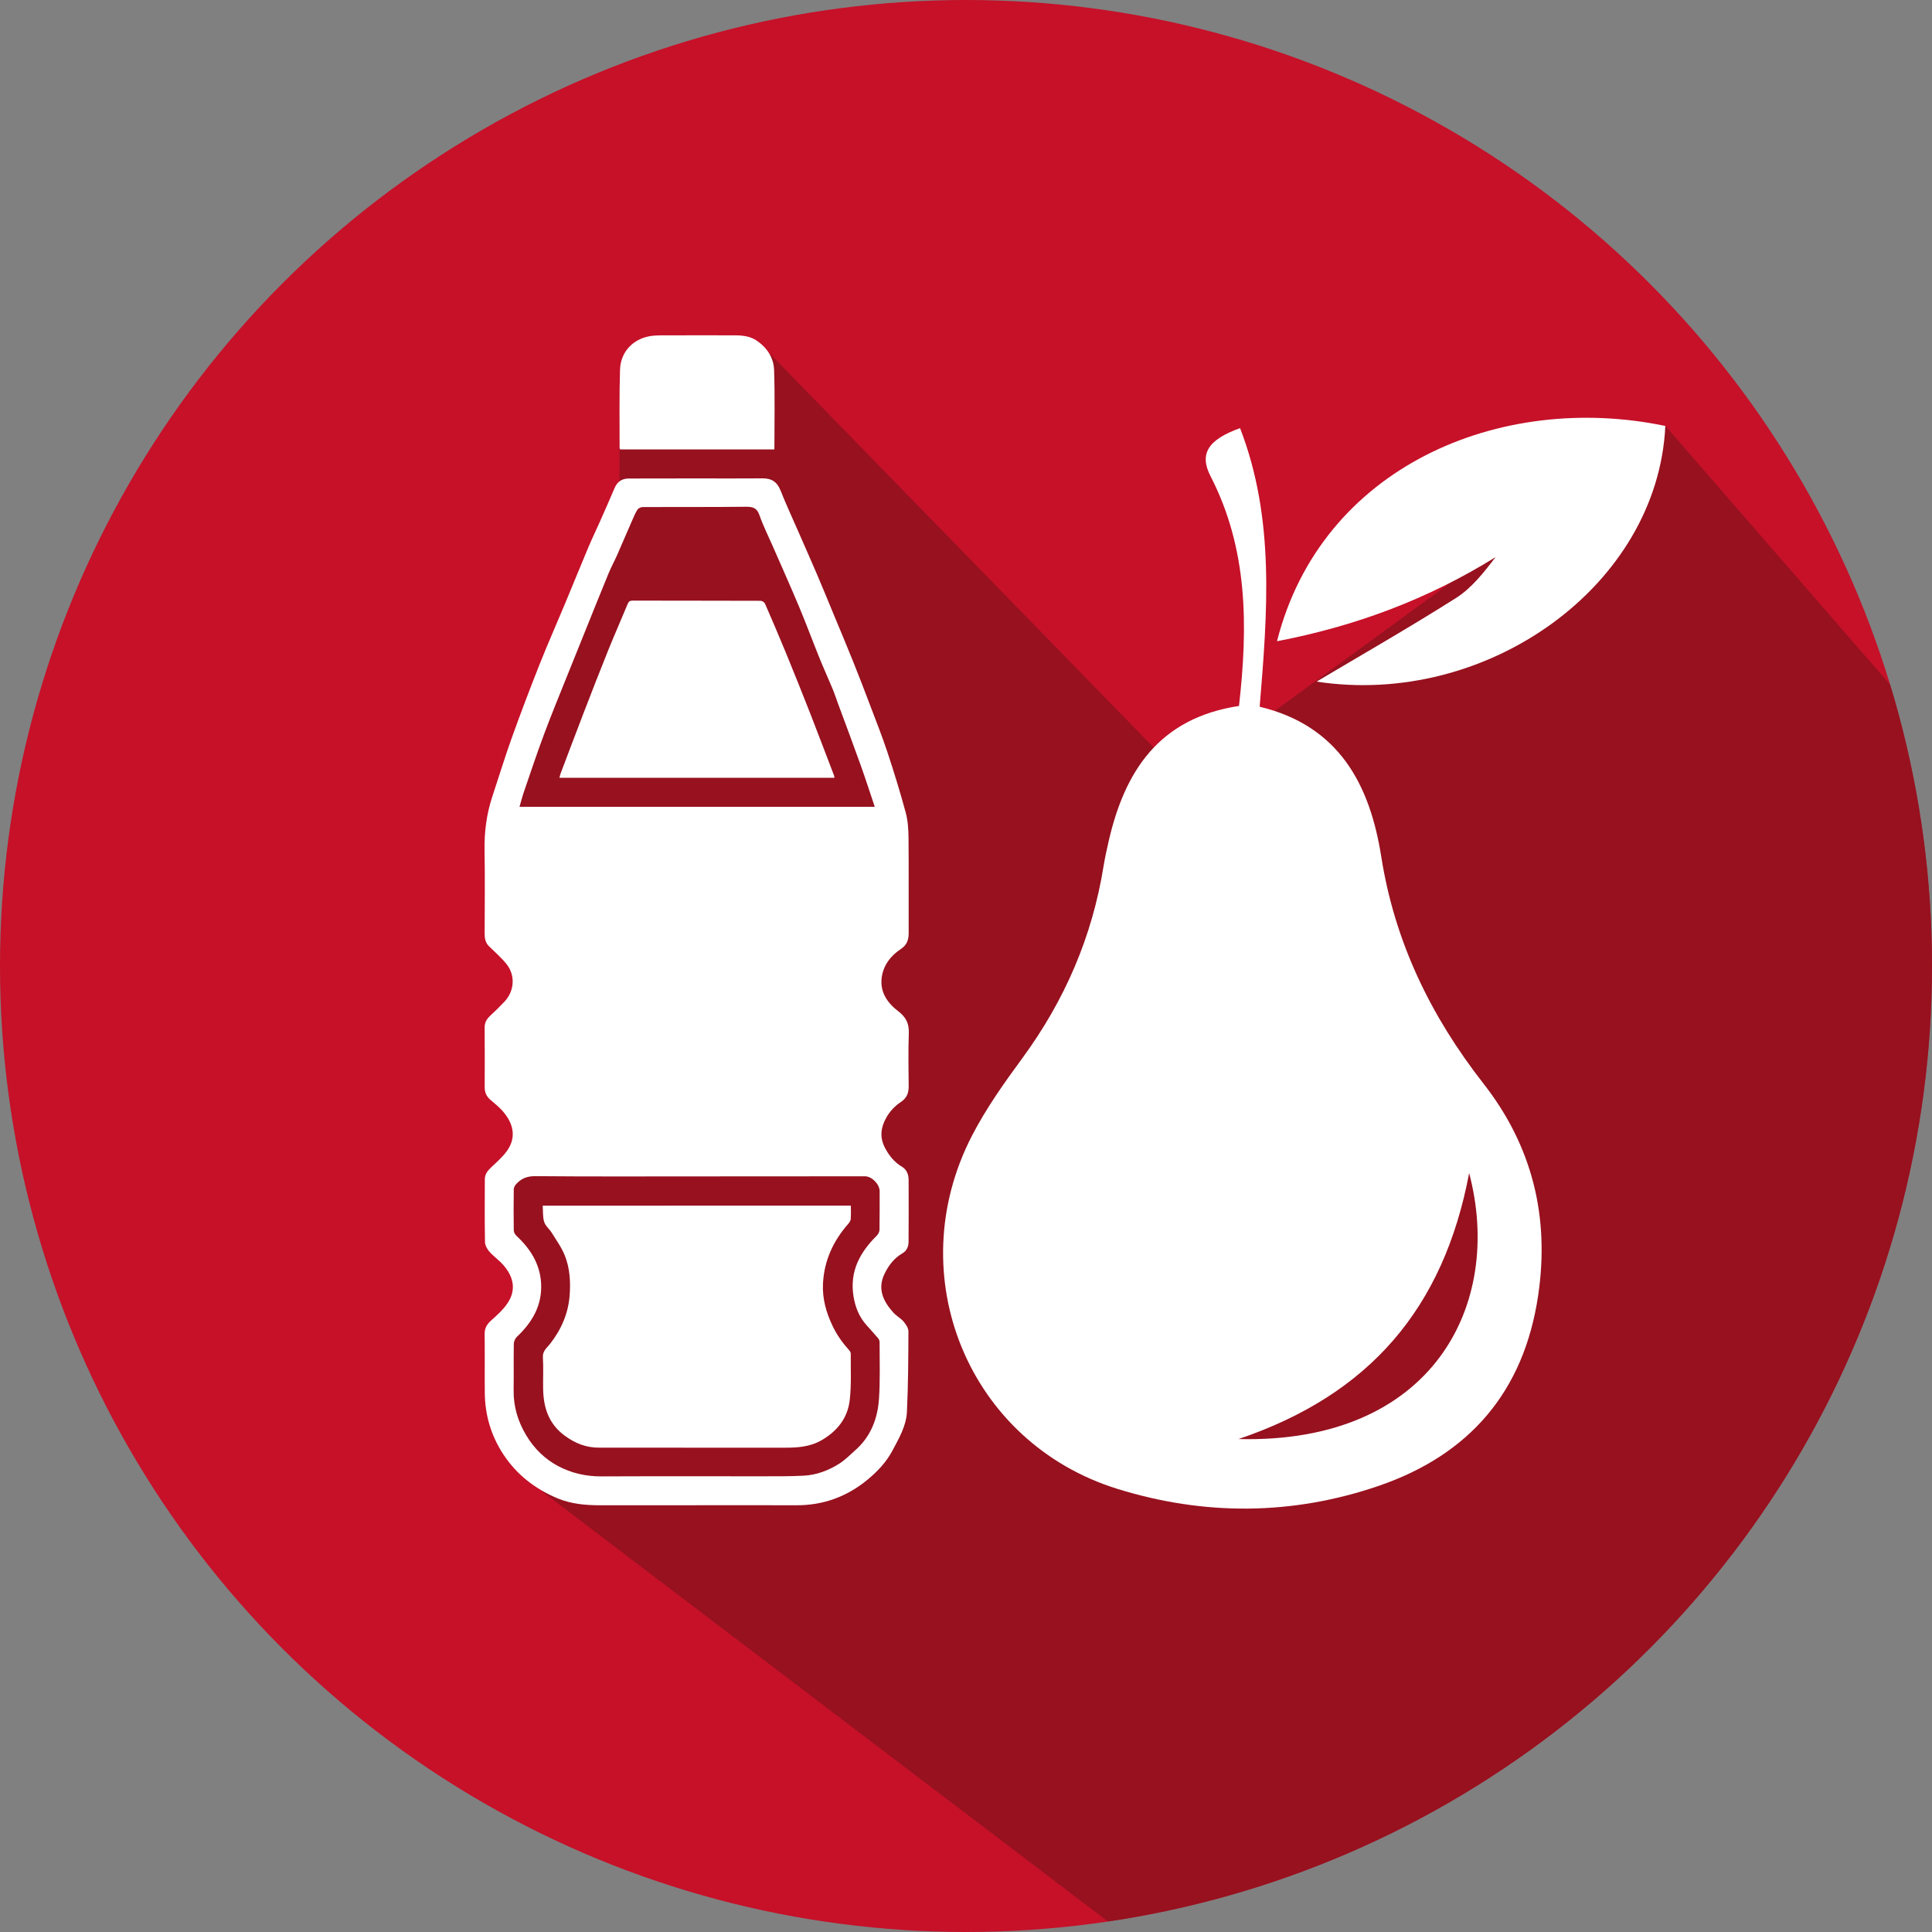
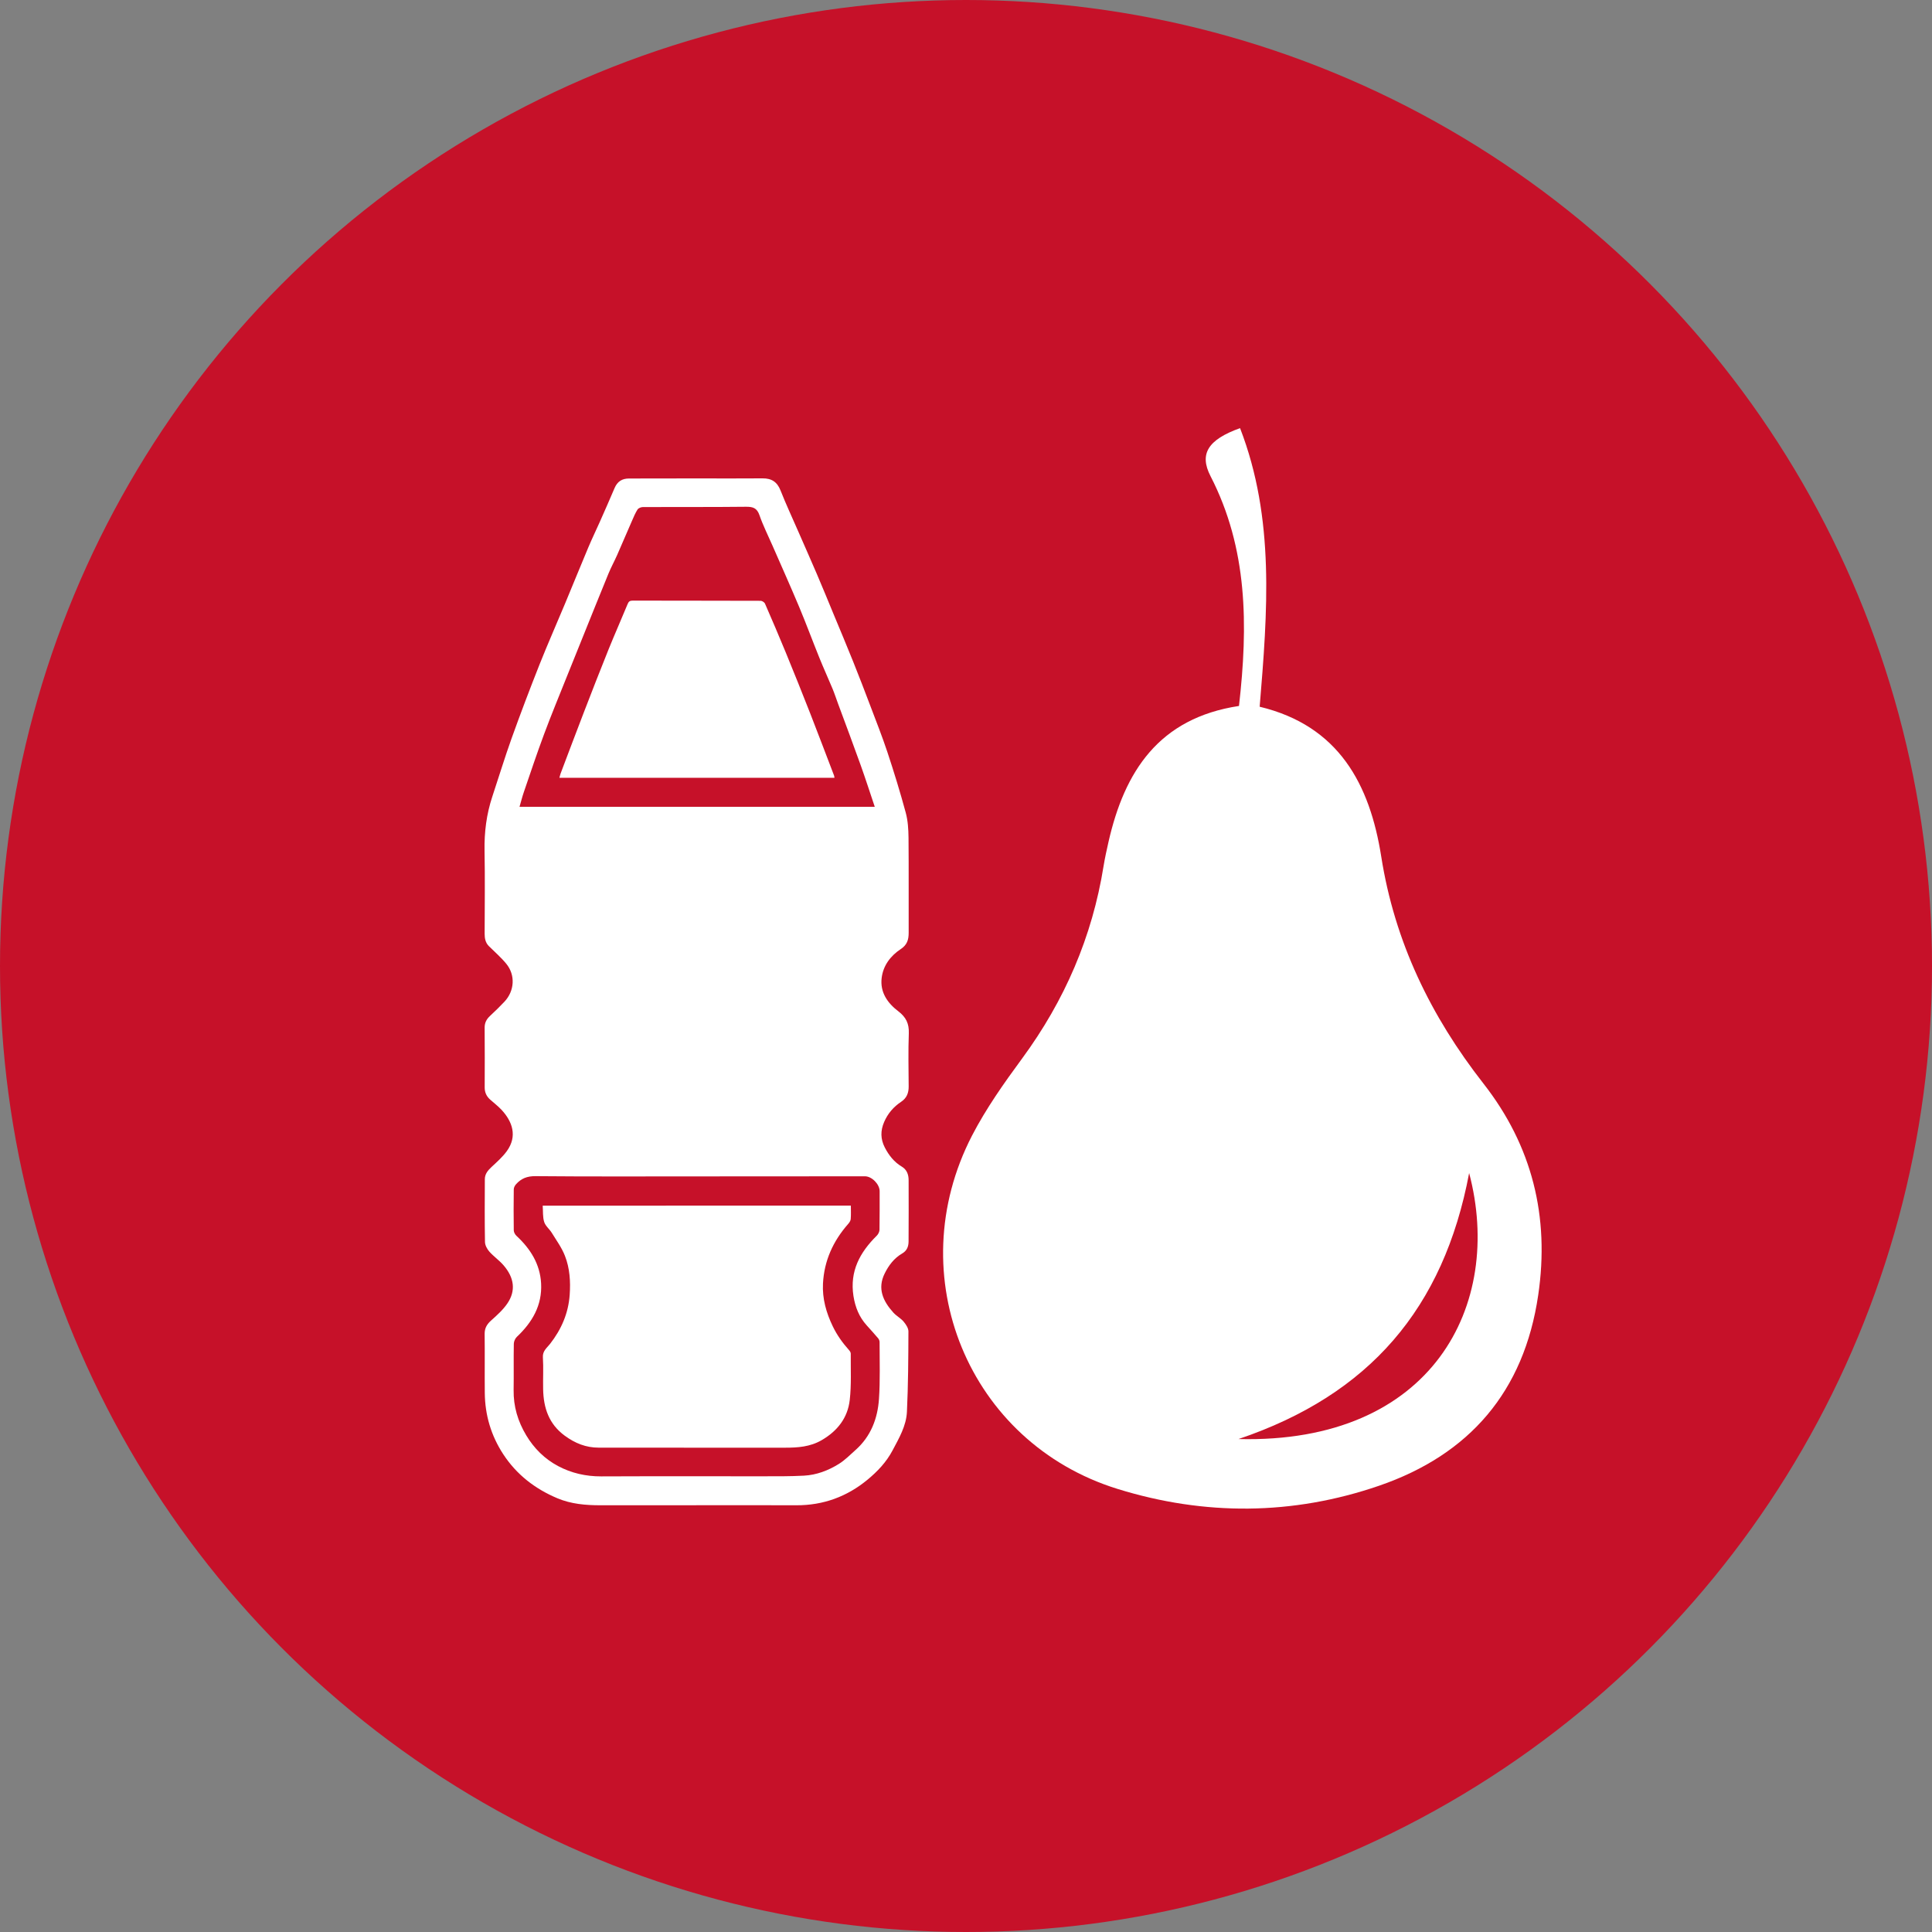
<svg xmlns="http://www.w3.org/2000/svg" xmlns:xlink="http://www.w3.org/1999/xlink" version="1.1" id="Ebene_1" x="0px" y="0px" viewBox="0 0 400 400" enable-background="new 0 0 400 400" xml:space="preserve">
  <rect x="0" y="0" width="400" height="400" fill="#808080" stroke="none" />
  <path opacity="0.6" fill="#78121A" d="M105.46,296.91" />
  <circle fill="#C61129" cx="200" cy="200" r="200" />
  <g>
    <defs>
-       <circle id="SVGID_1_" cx="200" cy="200" r="200" />
-     </defs>
+       </defs>
    <clipPath id="SVGID_2_">
      <use xlink:href="#SVGID_1_" overflow="visible" />
    </clipPath>
-     <path opacity="0.6" clip-path="url(#SVGID_2_)" fill="#78121A" d="M104.65,165.18l23.63-62.9V91l30.79-18.09l85.89,88.12   l99.84-72.84l143.74,165.49c48.53,144.7-121.28,169.37-193.78,193.82L112.38,308.9l-9.9-20.1l3.86-16.62l1.2-8.7l-5.06-18.2   l9.9-15.43L104.65,165.18z" />
  </g>
  <g>
    <g>
      <path fill="#FFFFFF" d="M144.28,99.05c4.53,0,9.06,0.03,13.59-0.01c1.86-0.02,3.03,0.72,3.73,2.5c1.12,2.84,2.42,5.62,3.64,8.42    c1.29,2.95,2.6,5.9,3.87,8.86c1.18,2.75,2.31,5.52,3.45,8.28c1.36,3.28,2.75,6.56,4.07,9.86c1.23,3.05,2.4,6.12,3.57,9.2    c1.2,3.17,2.45,6.32,3.52,9.54c1.37,4.13,2.65,8.3,3.79,12.5c0.46,1.68,0.57,3.49,0.59,5.24c0.06,6.56,0.01,13.12,0.03,19.69    c0,1.42-0.32,2.5-1.63,3.36c-2.11,1.4-3.64,3.38-3.96,5.97c-0.37,2.99,1.23,5.23,3.44,6.91c1.61,1.23,2.25,2.56,2.18,4.57    c-0.14,3.66-0.05,7.33-0.03,11c0.01,1.32-0.39,2.39-1.54,3.16c-1.58,1.05-2.78,2.43-3.54,4.2c-0.78,1.8-0.76,3.53,0.14,5.28    c0.84,1.63,1.93,3.01,3.52,3.96c1.05,0.63,1.41,1.65,1.41,2.81c0.01,4.23,0.02,8.46-0.01,12.69c-0.01,1.03-0.33,1.91-1.34,2.49    c-1.66,0.96-2.8,2.48-3.62,4.16c-1.52,3.08-0.35,5.68,1.82,8.08c0.62,0.68,1.5,1.14,2.1,1.84c0.48,0.57,1.01,1.35,1.01,2.04    c-0.02,5.55-0.05,11.11-0.31,16.66c-0.14,2.9-1.62,5.42-2.97,7.97c-1.3,2.46-3.16,4.4-5.21,6.09c-4.23,3.49-9.14,5.3-14.71,5.28    c-13.52-0.04-27.05,0.02-40.57,0c-3.04,0-6.05-0.25-8.91-1.45c-4.63-1.95-8.44-4.89-11.21-9.12c-2.52-3.86-3.78-8.11-3.82-12.71    c-0.04-4.07,0.02-8.13-0.03-12.2c-0.01-1.22,0.49-2.03,1.38-2.81c1.21-1.08,2.45-2.2,3.35-3.53c1.75-2.6,1.41-5.29-0.82-7.87    c-0.88-1.02-2.03-1.81-2.93-2.82c-0.47-0.53-0.9-1.32-0.91-2.01c-0.08-4.33-0.05-8.67-0.03-13c0-1.08,0.64-1.82,1.4-2.53    c1.11-1.03,2.27-2.06,3.15-3.27c2.24-3.09,1.16-6.14-1.11-8.57c-0.72-0.77-1.58-1.42-2.37-2.13c-0.73-0.66-1.1-1.47-1.1-2.47    c0.01-4.13,0.03-8.26-0.01-12.39c-0.01-1.03,0.4-1.77,1.12-2.44c1.02-0.95,2.02-1.92,2.98-2.94c2.09-2.23,2.3-5.5,0.39-7.84    c-1.08-1.32-2.39-2.45-3.61-3.66c-0.71-0.71-0.88-1.59-0.88-2.56c0.01-5.73,0.09-11.47-0.02-17.2c-0.07-3.84,0.4-7.56,1.61-11.21    c1.33-4,2.56-8.05,3.98-12.02c1.84-5.13,3.77-10.22,5.78-15.29c1.69-4.26,3.55-8.44,5.31-12.67c1.6-3.83,3.15-7.68,4.76-11.5    c0.76-1.81,1.61-3.57,2.41-5.36c1.04-2.34,2.07-4.68,3.07-7.03c0.58-1.36,1.55-1.99,3.02-1.98    C134.95,99.06,139.61,99.05,144.28,99.05z M181.11,167.04c-1.02-3.03-1.92-5.83-2.91-8.6c-1.52-4.25-3.11-8.48-4.68-12.72    c-0.39-1.06-0.74-2.13-1.17-3.17c-0.88-2.12-1.84-4.21-2.7-6.34c-1.42-3.51-2.73-7.06-4.19-10.55c-1.79-4.26-3.68-8.48-5.53-12.71    c-0.92-2.1-1.95-4.15-2.7-6.31c-0.52-1.49-1.38-1.74-2.82-1.72c-7.1,0.08-14.2,0.03-21.29,0.06c-0.39,0-0.93,0.21-1.12,0.5    c-0.48,0.75-0.82,1.59-1.18,2.41c-1.03,2.34-2.02,4.69-3.05,7.03c-0.58,1.3-1.27,2.56-1.81,3.88c-1.83,4.45-3.62,8.93-5.42,13.39    c-1.07,2.65-2.14,5.29-3.2,7.94c-1.58,3.95-3.21,7.88-4.69,11.86c-1.49,3.99-2.83,8.02-4.21,12.05c-0.33,0.96-0.57,1.95-0.88,3    C132.02,167.04,156.38,167.04,181.11,167.04z M144.38,243.56c-11.17,0-22.34,0.05-33.5-0.05c-1.74-0.02-3,0.48-4.07,1.71    c-0.24,0.27-0.44,0.68-0.44,1.02c-0.04,2.83-0.04,5.67,0,8.5c0.01,0.39,0.27,0.86,0.56,1.13c2.89,2.68,4.88,5.83,5.1,9.85    c0.24,4.53-1.83,8.05-5.02,11.06c-0.35,0.33-0.62,0.94-0.63,1.42c-0.06,3.2,0.01,6.39-0.04,9.59c-0.05,3.39,0.87,6.47,2.61,9.38    c1.64,2.74,3.85,4.9,6.59,6.36c2.74,1.46,5.75,2.15,8.93,2.14c11.17-0.05,22.34-0.01,33.5-0.02c2.83,0,5.66,0.02,8.48-0.13    c2.6-0.14,5.02-1.06,7.21-2.42c1.28-0.79,2.36-1.91,3.5-2.92c3.14-2.8,4.54-6.48,4.82-10.52c0.27-3.91,0.12-7.85,0.13-11.78    c0-0.27-0.12-0.59-0.3-0.8c-0.77-0.91-1.57-1.79-2.37-2.68c-1.56-1.73-2.37-3.74-2.74-6.07c-0.8-5.14,1.33-9.04,4.81-12.48    c0.31-0.3,0.57-0.81,0.58-1.23c0.05-2.67,0.02-5.33,0.03-8c0-1.43-1.61-3.08-3.04-3.08C167.51,243.56,155.94,243.56,144.38,243.56    z" />
-       <path fill="#FFFFFF" d="M160.33,93.05c-10.73,0-21.34,0-31.95,0c-0.04-0.14-0.1-0.23-0.1-0.33c0.01-5.4-0.08-10.8,0.09-16.19    c0.12-3.86,2.95-6.63,6.81-7.02c1.12-0.11,2.26-0.07,3.39-0.08c4.56-0.01,9.13-0.02,13.69,0c1.54,0.01,3.07,0.19,4.39,1.08    c2.17,1.47,3.54,3.57,3.62,6.13C160.45,82.08,160.33,87.51,160.33,93.05z" />
      <path fill="#FFFFFF" d="M115.82,161.03c0.09-0.33,0.15-0.62,0.25-0.89c1.59-4.19,3.16-8.39,4.78-12.58c1.7-4.4,3.4-8.8,5.17-13.17    c1.27-3.14,2.65-6.24,3.94-9.37c0.21-0.52,0.49-0.67,1.04-0.67c8.83,0.02,17.66,0.01,26.48,0.04c0.31,0,0.79,0.31,0.91,0.6    c1.46,3.35,2.9,6.71,4.29,10.09c1.73,4.21,3.42,8.43,5.08,12.66c1.67,4.27,3.29,8.57,4.93,12.85c0.04,0.12,0.04,0.25,0.08,0.44    C153.77,161.03,134.84,161.03,115.82,161.03z" />
      <path fill="#FFFFFF" d="M176.16,249.61c0,1,0.05,1.9-0.03,2.8c-0.03,0.35-0.29,0.72-0.53,1c-3.11,3.53-4.97,7.61-5.21,12.33    c-0.16,3.12,0.66,6.02,2.02,8.85c0.88,1.83,2.02,3.42,3.35,4.91c0.19,0.21,0.39,0.51,0.38,0.77c-0.03,3.2,0.15,6.42-0.21,9.58    c-0.42,3.7-2.54,6.42-5.81,8.32c-2.4,1.39-4.95,1.56-7.59,1.56c-12.86-0.01-25.73,0.01-38.59-0.01c-2.61,0-4.87-0.9-7.01-2.47    c-3.31-2.43-4.4-5.77-4.48-9.62c-0.05-2.2,0.09-4.41-0.05-6.6c-0.09-1.34,0.84-1.97,1.48-2.79c2.35-3.01,3.8-6.35,4.07-10.18    c0.19-2.75,0.02-5.5-0.99-8.06c-0.66-1.68-1.75-3.19-2.71-4.74c-0.48-0.79-1.32-1.43-1.58-2.26c-0.33-1.03-0.22-2.2-0.31-3.38    C133.71,249.61,154.88,249.61,176.16,249.61z" />
    </g>
  </g>
  <g>
    <path fill="#FFFFFF" d="M256.52,146.16c1.9-16.71,1.82-32.59-5.9-47.59c-2.35-4.58-0.57-7.53,6.12-9.93   c7.25,18.74,5.68,38.07,4.06,57.68c16.4,3.94,22.81,16.07,25.17,31.02c2.78,17.67,10.25,33.04,21.17,47.01   c10.08,12.89,13.72,27.56,11.33,43.79c-2.93,19.95-14.21,33.03-32.99,39.48c-17.86,6.13-36.07,6.23-54.09,0.65   c-30.87-9.56-45.12-44.15-30.15-73.14c2.9-5.61,6.61-10.86,10.37-15.97c8.81-11.99,14.53-25.2,16.88-39.89   c0.27-1.66,0.64-3.31,1.01-4.95C232.81,159.74,239.9,148.68,256.52,146.16z M304.17,242.87c-5.28,28.01-20.64,45.9-47.75,55.07   C296.6,298.94,311.38,270.12,304.17,242.87z" />
-     <path fill="#FFFFFF" d="M272.59,141.12c8.89-5.29,19-11.07,28.83-17.29c3.24-2.05,5.75-5.25,8.22-8.48   c-13.99,8.69-28.96,14.29-45.25,17.41c9.14-36.09,46.15-51.73,80.4-44.57C343.22,121.3,307.85,146.52,272.59,141.12z" />
  </g>
</svg>